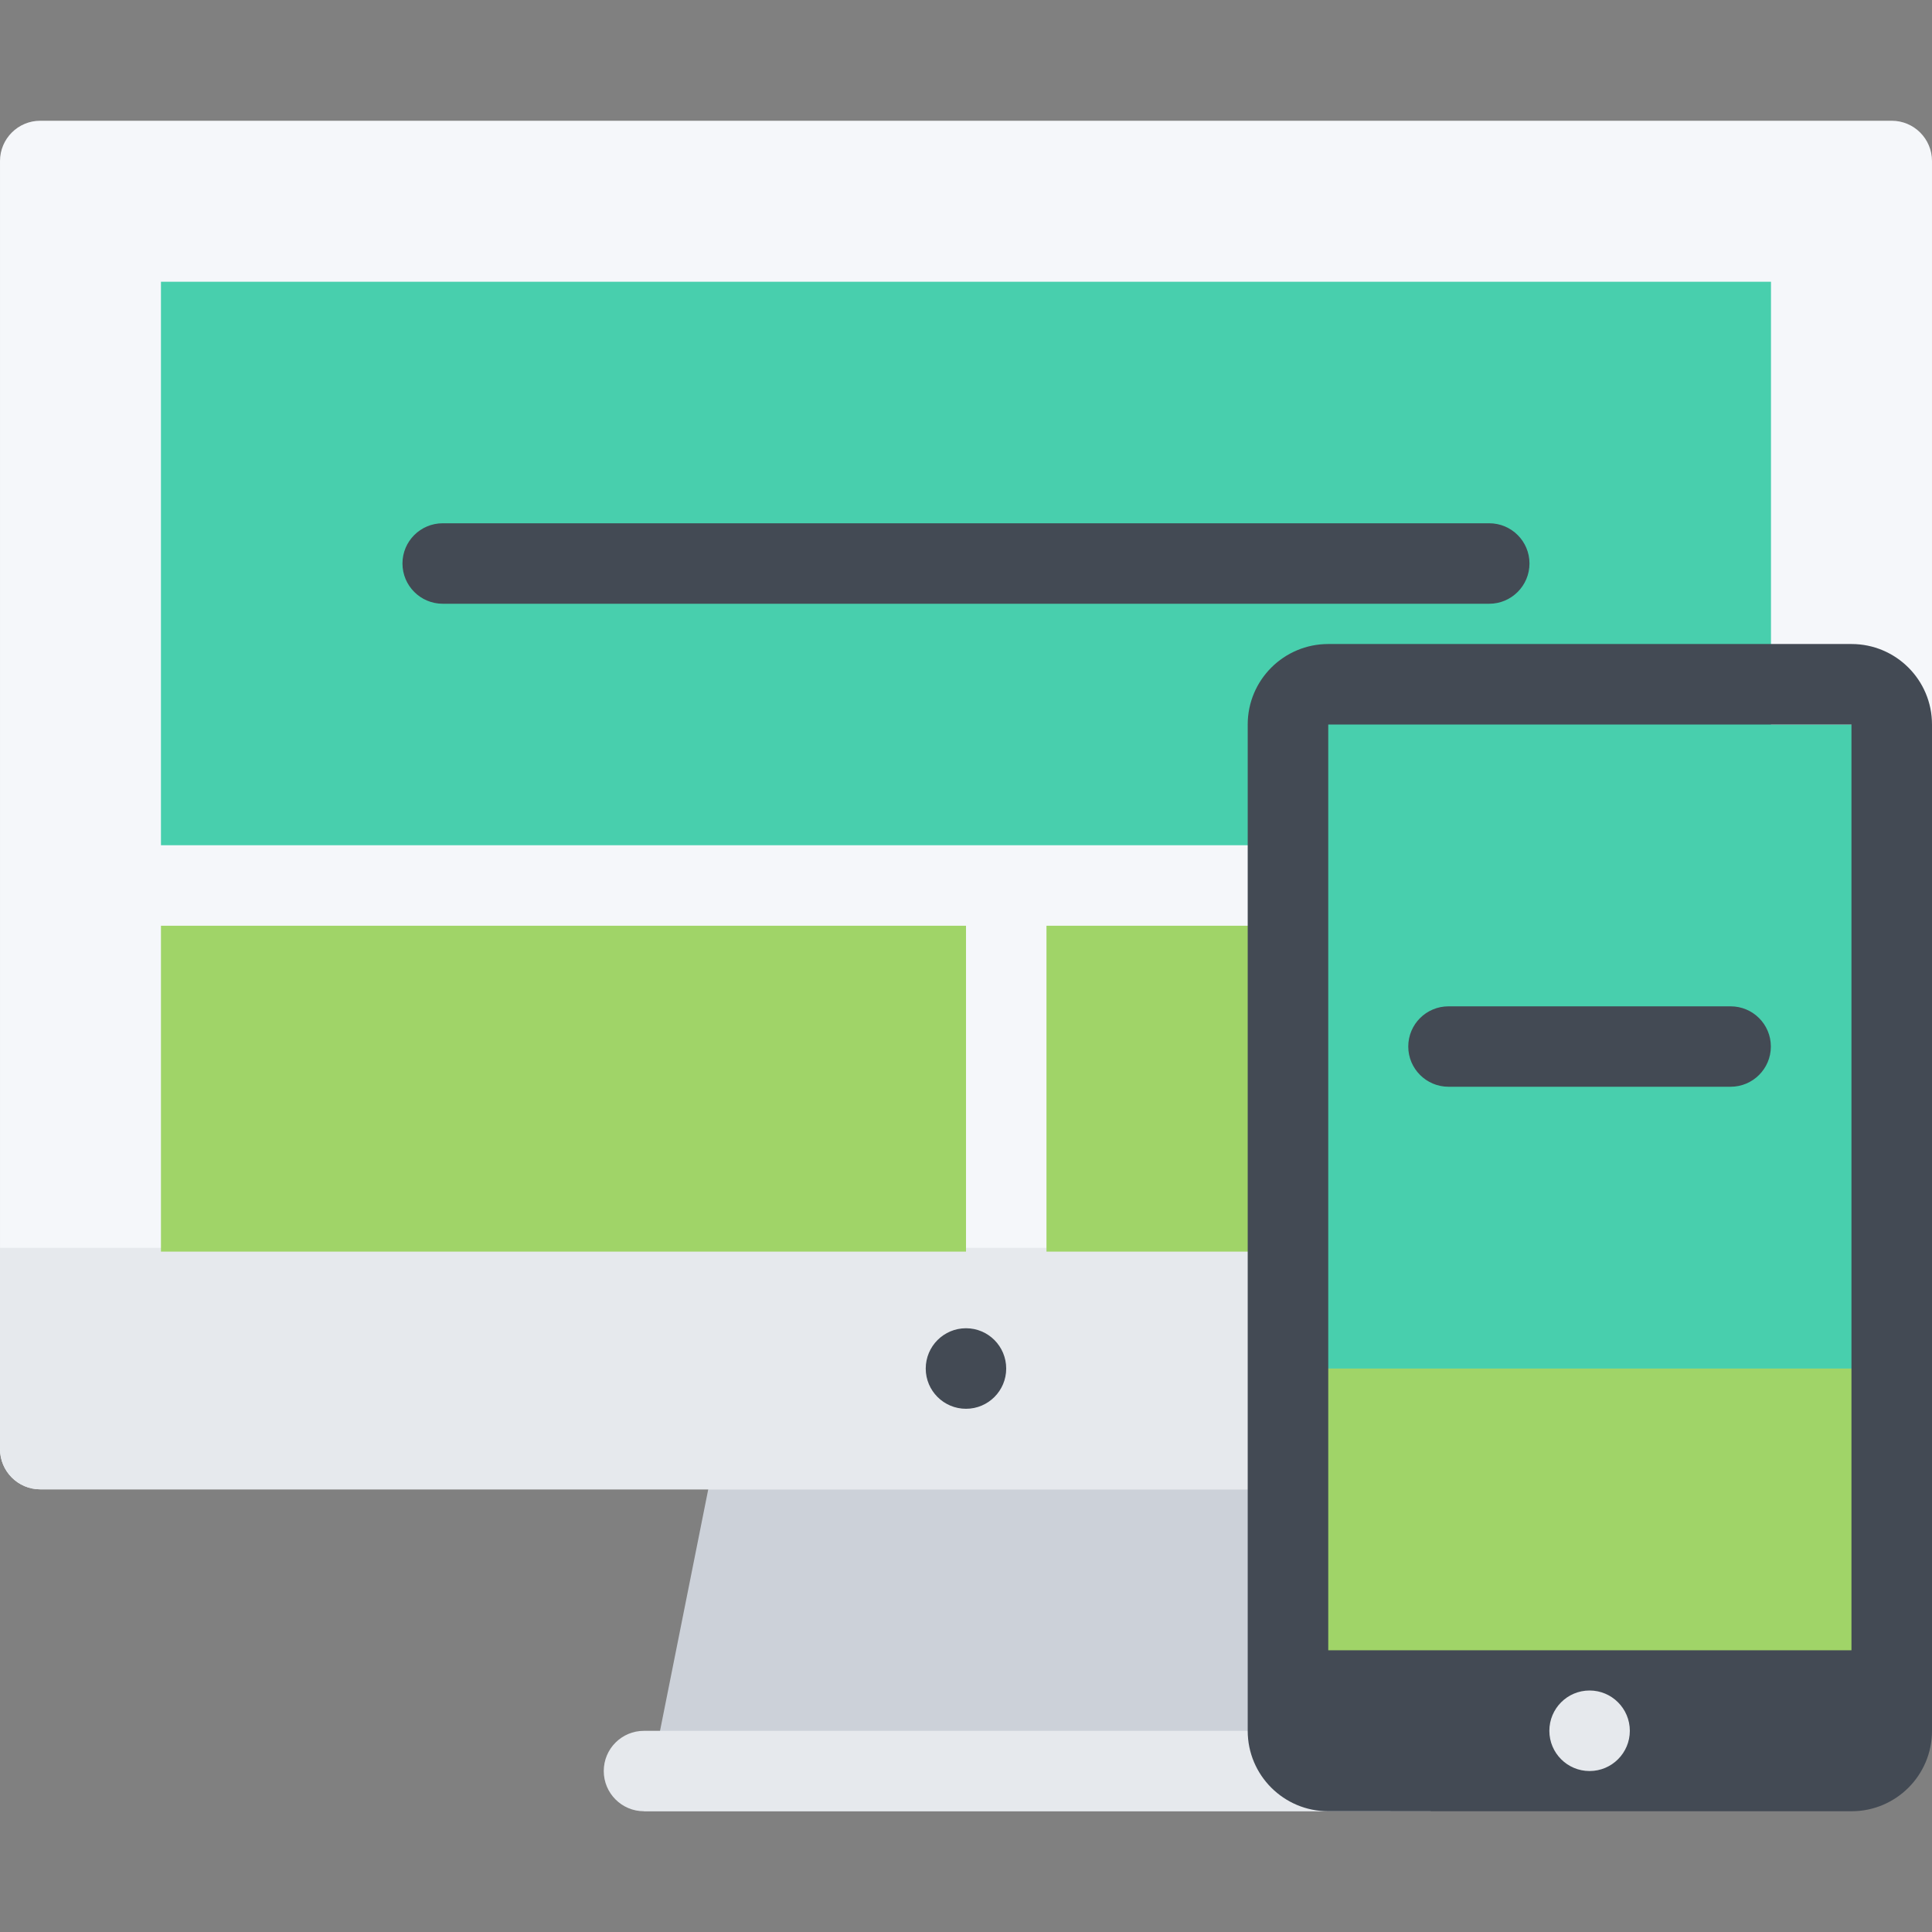
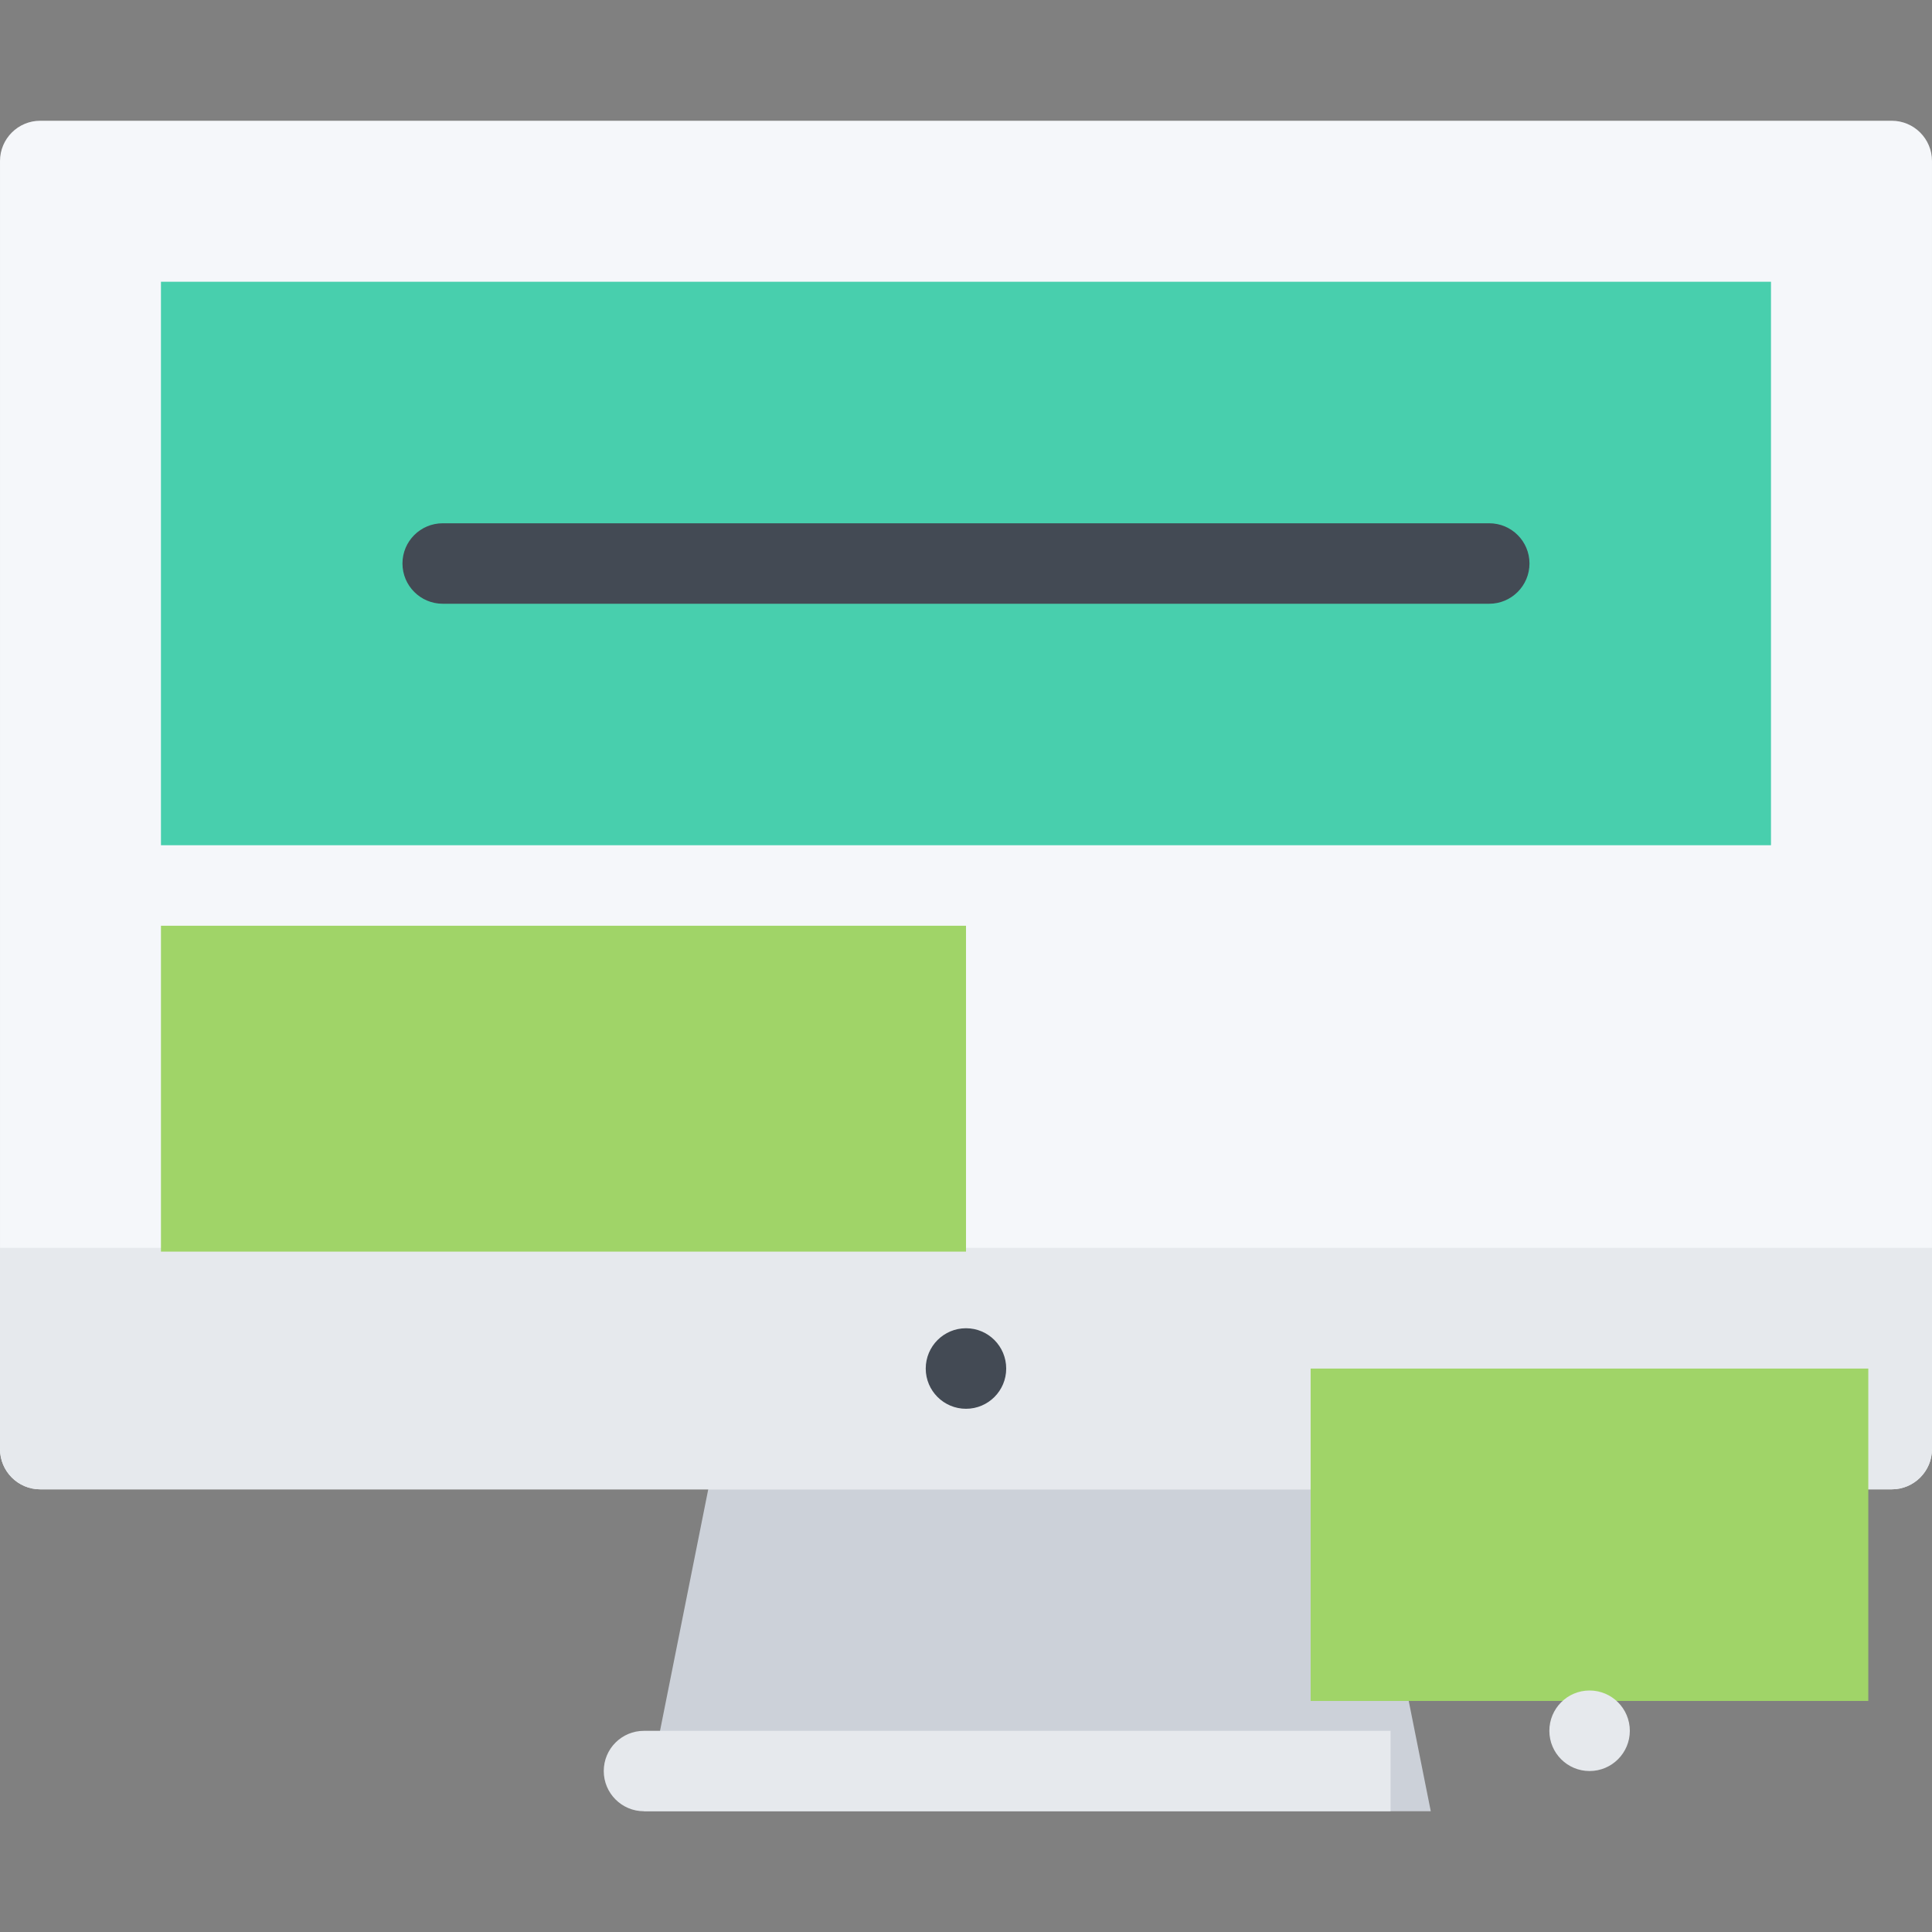
<svg xmlns="http://www.w3.org/2000/svg" id="Layer_1" x="0px" y="0px" viewBox="0 0 511.6 511.6" style="enable-background:new 0 0 511.6 511.6;" xml:space="preserve">
  <rect x="0" y="0" width="511.6" height="511.6" fill="#808080" stroke="none" />
  <polygon style="fill:#CCD1D9;" points="378.875,479.625 170.523,479.625 191.787,373.146 357.58,373.114 " />
  <path style="fill:#F5F7FA;" d="M511.6,383.7c0,5.901-4.777,10.679-10.663,10.679H10.648c-5.87,0-10.647-4.777-10.647-10.679V42.638 c0-5.886,4.777-10.664,10.647-10.664h490.289c5.886,0,10.663,4.777,10.663,10.664V383.7z" />
  <path style="fill:#E6E9ED;" d="M10.648,394.379h490.289c5.886,0,10.663-4.777,10.663-10.679V330.43H0V383.7 C0,389.602,4.778,394.379,10.648,394.379z" />
  <g>
    <rect x="42.623" y="245.14" style="fill:#A0D468;" width="213.18" height="86.29" />
-     <rect x="277.11" y="245.14" style="fill:#A0D468;" width="213.16" height="86.29" />
  </g>
  <path style="fill:#434A54;" d="M266.447,362.404c0,5.87-4.762,10.647-10.647,10.647c-5.885,0-10.663-4.777-10.663-10.647 c0-5.902,4.777-10.68,10.663-10.68C261.686,351.724,266.447,356.502,266.447,362.404z" />
  <rect x="42.623" y="74.61" style="fill:#48CFAD;" width="426.34" height="149.21" />
  <path style="fill:#E6E9ED;" d="M170.523,458.329c-5.886,0-10.647,4.746-10.647,10.647c0,5.871,4.762,10.648,10.647,10.648h197.705 v-21.296L170.523,458.329L170.523,458.329z" />
  <path style="fill:#434A54;" d="M394.348,159.875H117.237c-5.886,0-10.664-4.778-10.664-10.664s4.778-10.647,10.664-10.647h277.111 c5.887,0,10.664,4.762,10.664,10.647C405.012,155.097,400.235,159.875,394.348,159.875z" />
-   <rect x="347.06" y="191.85" style="fill:#48CFAD;" width="147.67" height="170.56" />
  <rect x="347.06" y="362.4" style="fill:#A0D468;" width="147.67" height="88.02" />
  <g>
-     <path style="fill:#434A54;" d="M490.274,170.538H351.725c-11.771,0-21.327,9.54-21.327,21.312v266.479  c0,11.772,9.556,21.296,21.327,21.296h138.549c11.787,0,21.326-9.523,21.326-21.296V191.85  C511.6,180.078,502.061,170.538,490.274,170.538z M490.274,458.329H351.725V191.85h138.549V458.329z" />
-     <rect x="346.59" y="437" style="fill:#434A54;" width="149.07" height="26.886" />
-   </g>
+     </g>
  <path style="fill:#E6E9ED;" d="M431.584,458.329c0,5.87-4.777,10.647-10.663,10.647s-10.647-4.777-10.647-10.647 c0-5.901,4.762-10.679,10.647-10.679S431.584,452.428,431.584,458.329z" />
-   <path style="fill:#434A54;" d="M458.267,287.776h-74.692c-5.885,0-10.663-4.778-10.663-10.648c0-5.901,4.778-10.648,10.663-10.648 h74.692c5.886,0,10.663,4.747,10.663,10.648C468.93,282.997,464.153,287.776,458.267,287.776z" />
  <g />
  <g />
  <g />
  <g />
  <g />
  <g />
  <g />
  <g />
  <g />
  <g />
  <g />
  <g />
  <g />
  <g />
  <g />
</svg>